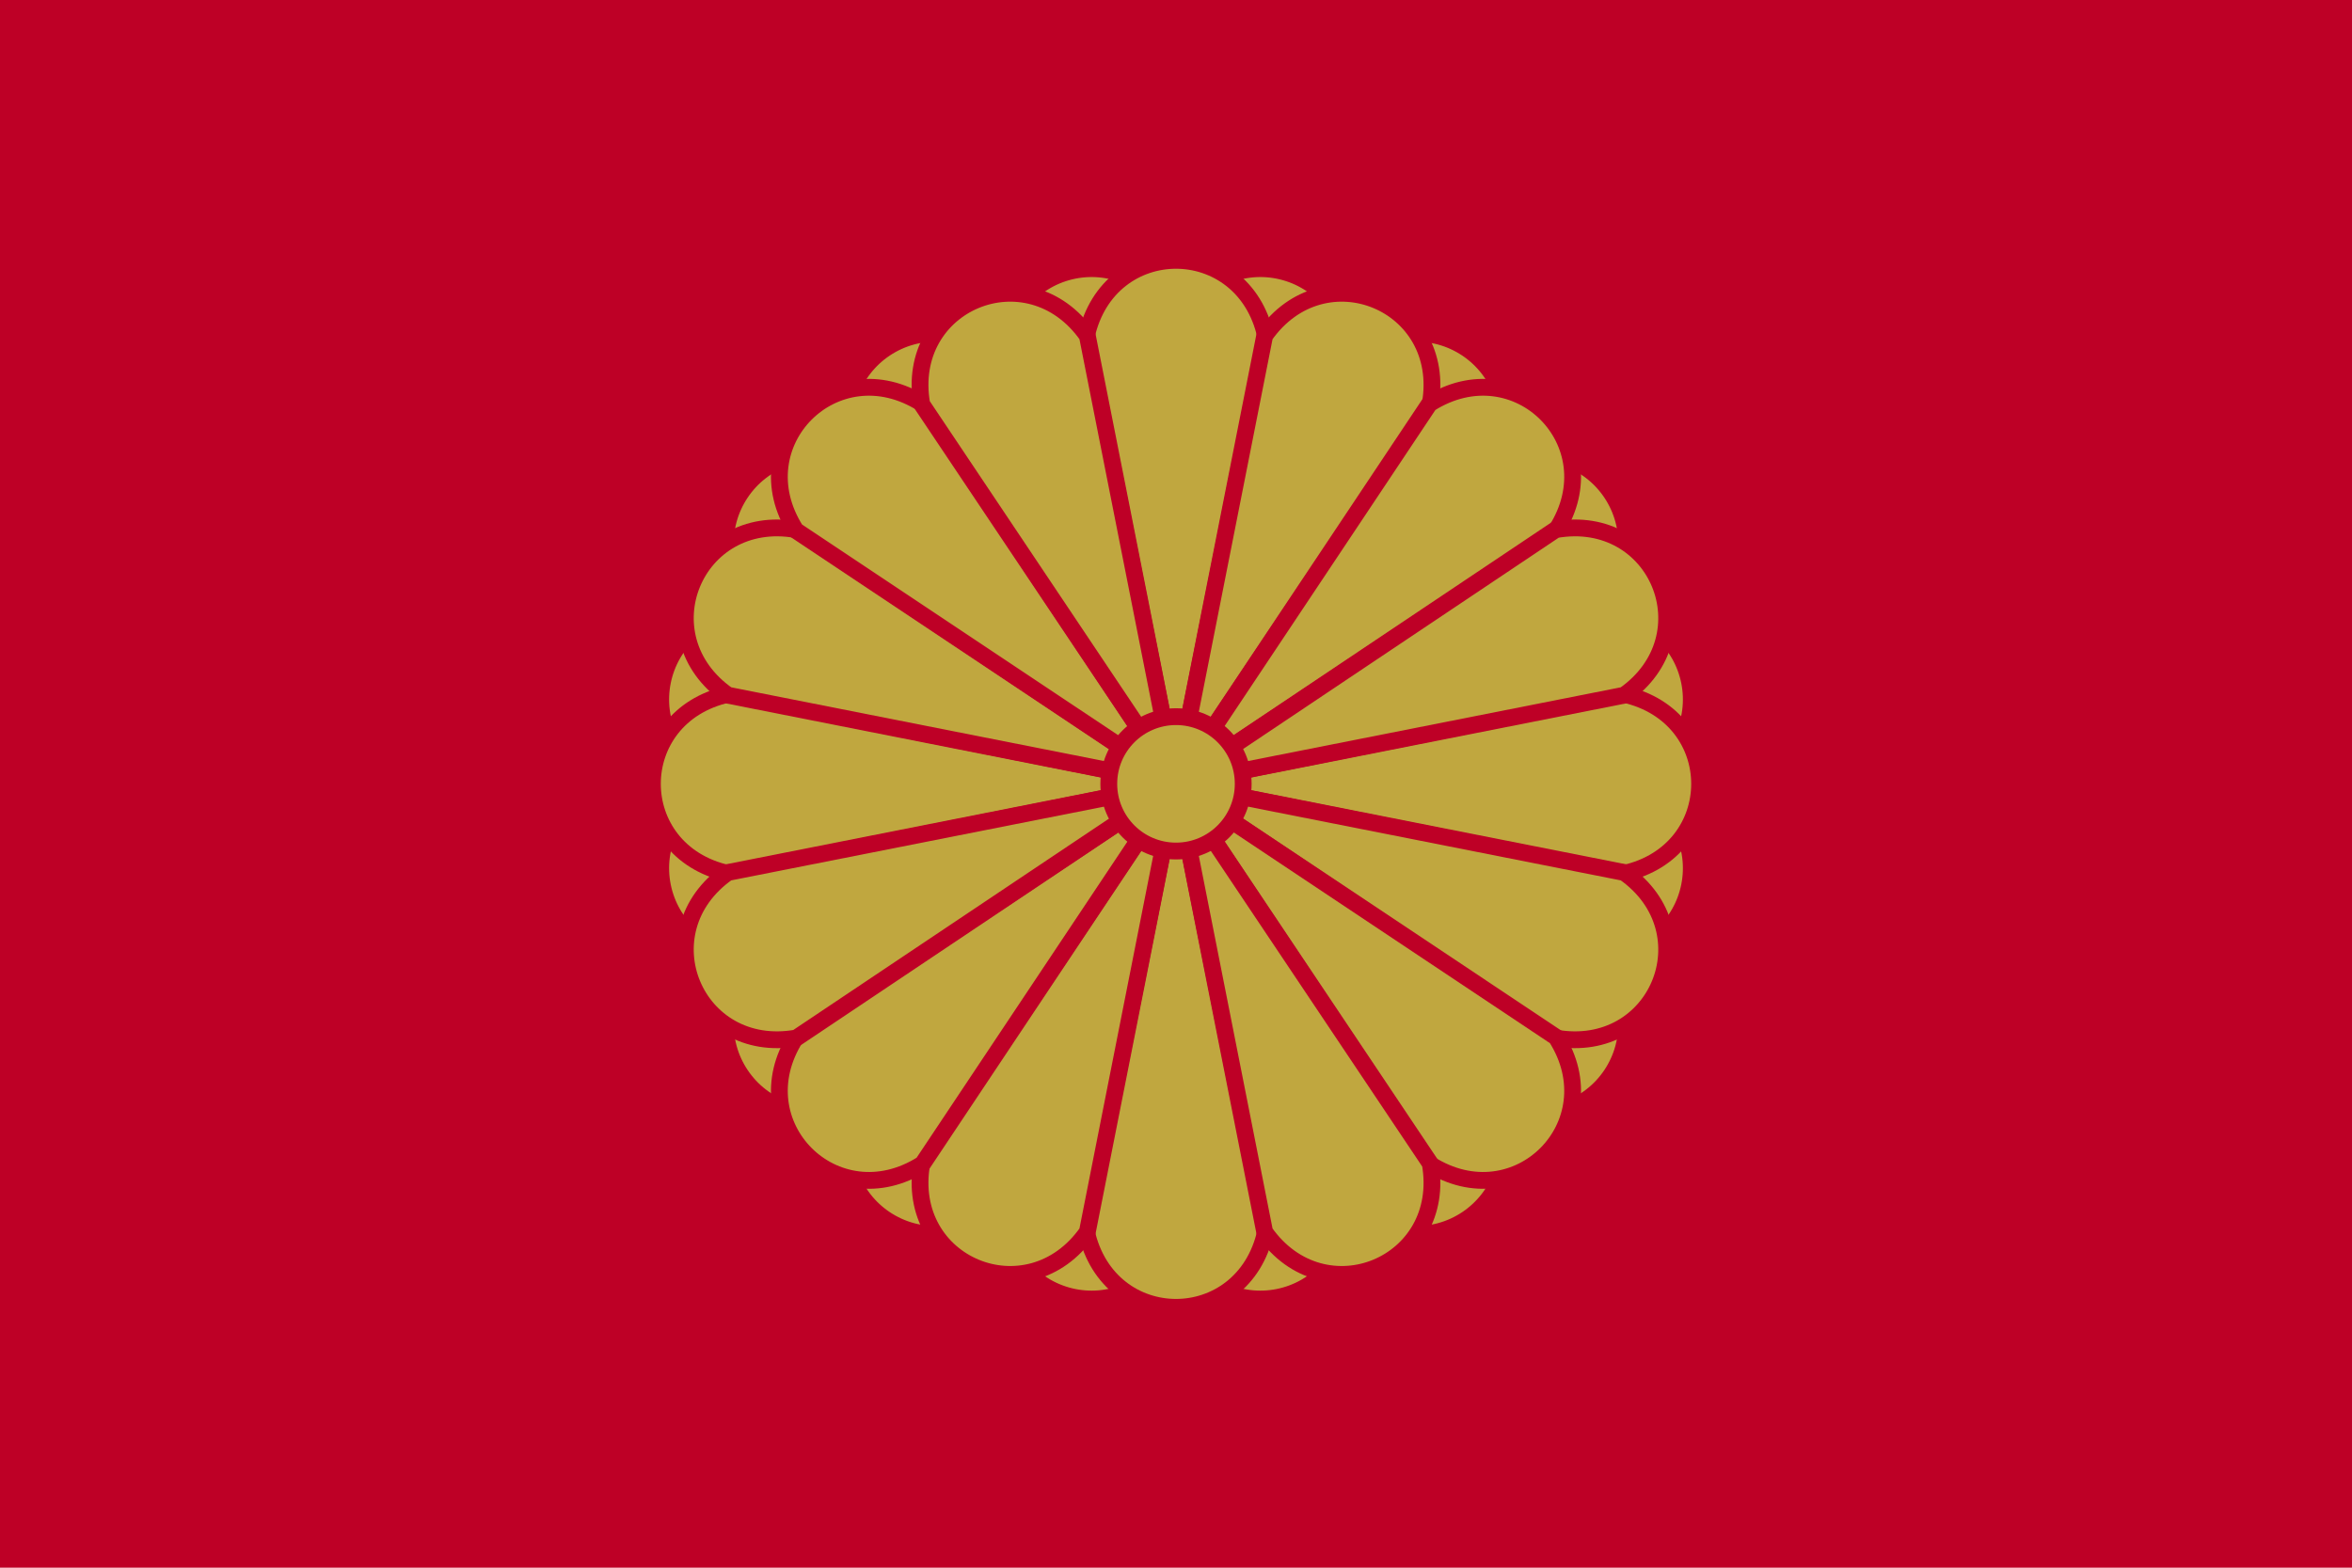
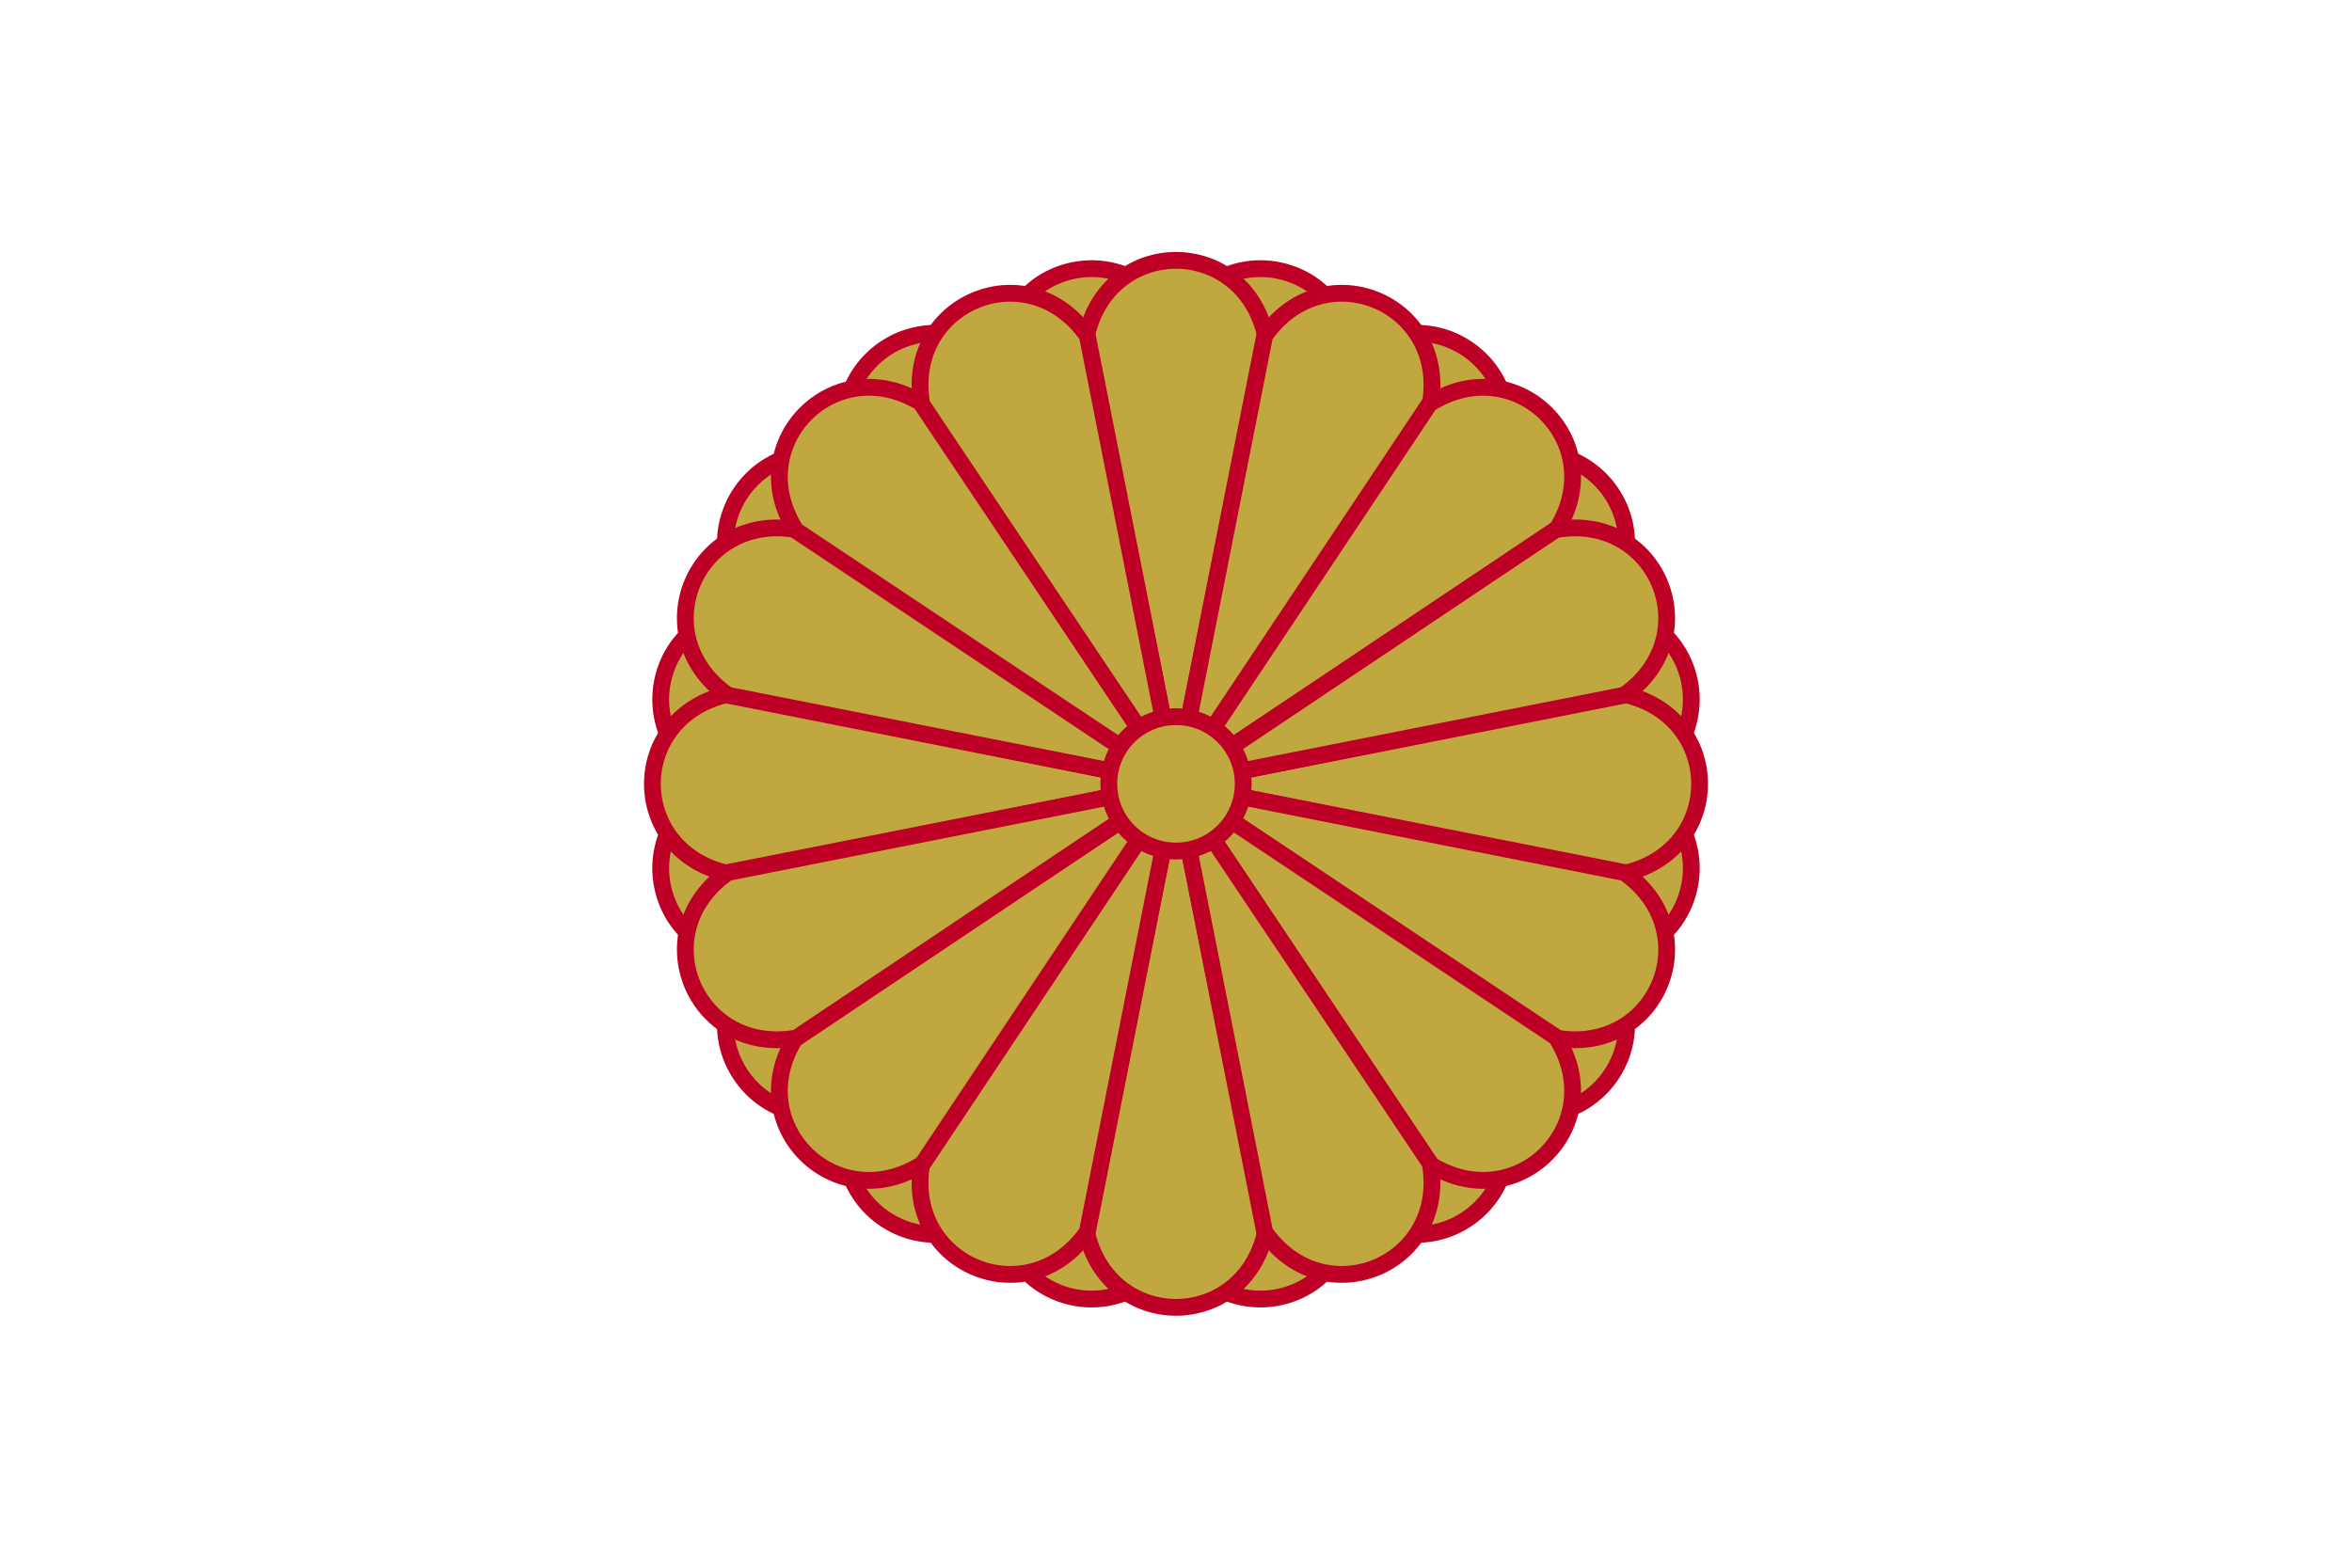
<svg xmlns="http://www.w3.org/2000/svg" xmlns:xlink="http://www.w3.org/1999/xlink" version="1.0" width="1800" height="1200" viewBox="-105,-70 210,140">
-   <rect x="-105" y="-70" width="210" height="140" fill="#be0026" />
  <use xlink:href="#r" transform="rotate(11.25)" />
  <g id="r">
    <g id="q">
      <path id="p" d="M 0,0 L 40,-8 C 49,-6 49,6 40,8 z" fill="#c0a73f" stroke="#be0026" stroke-width="1.5" />
      <use xlink:href="#p" transform="rotate(90)" />
      <use xlink:href="#p" transform="rotate(180)" />
      <use xlink:href="#p" transform="rotate(270)" />
    </g>
    <use xlink:href="#q" transform="rotate(22.5)" />
    <use xlink:href="#q" transform="rotate(45)" />
    <use xlink:href="#q" transform="rotate(67.5)" />
  </g>
  <circle r="6" fill="#c0a73f" stroke="#be0026" stroke-width="1.5" />
</svg>